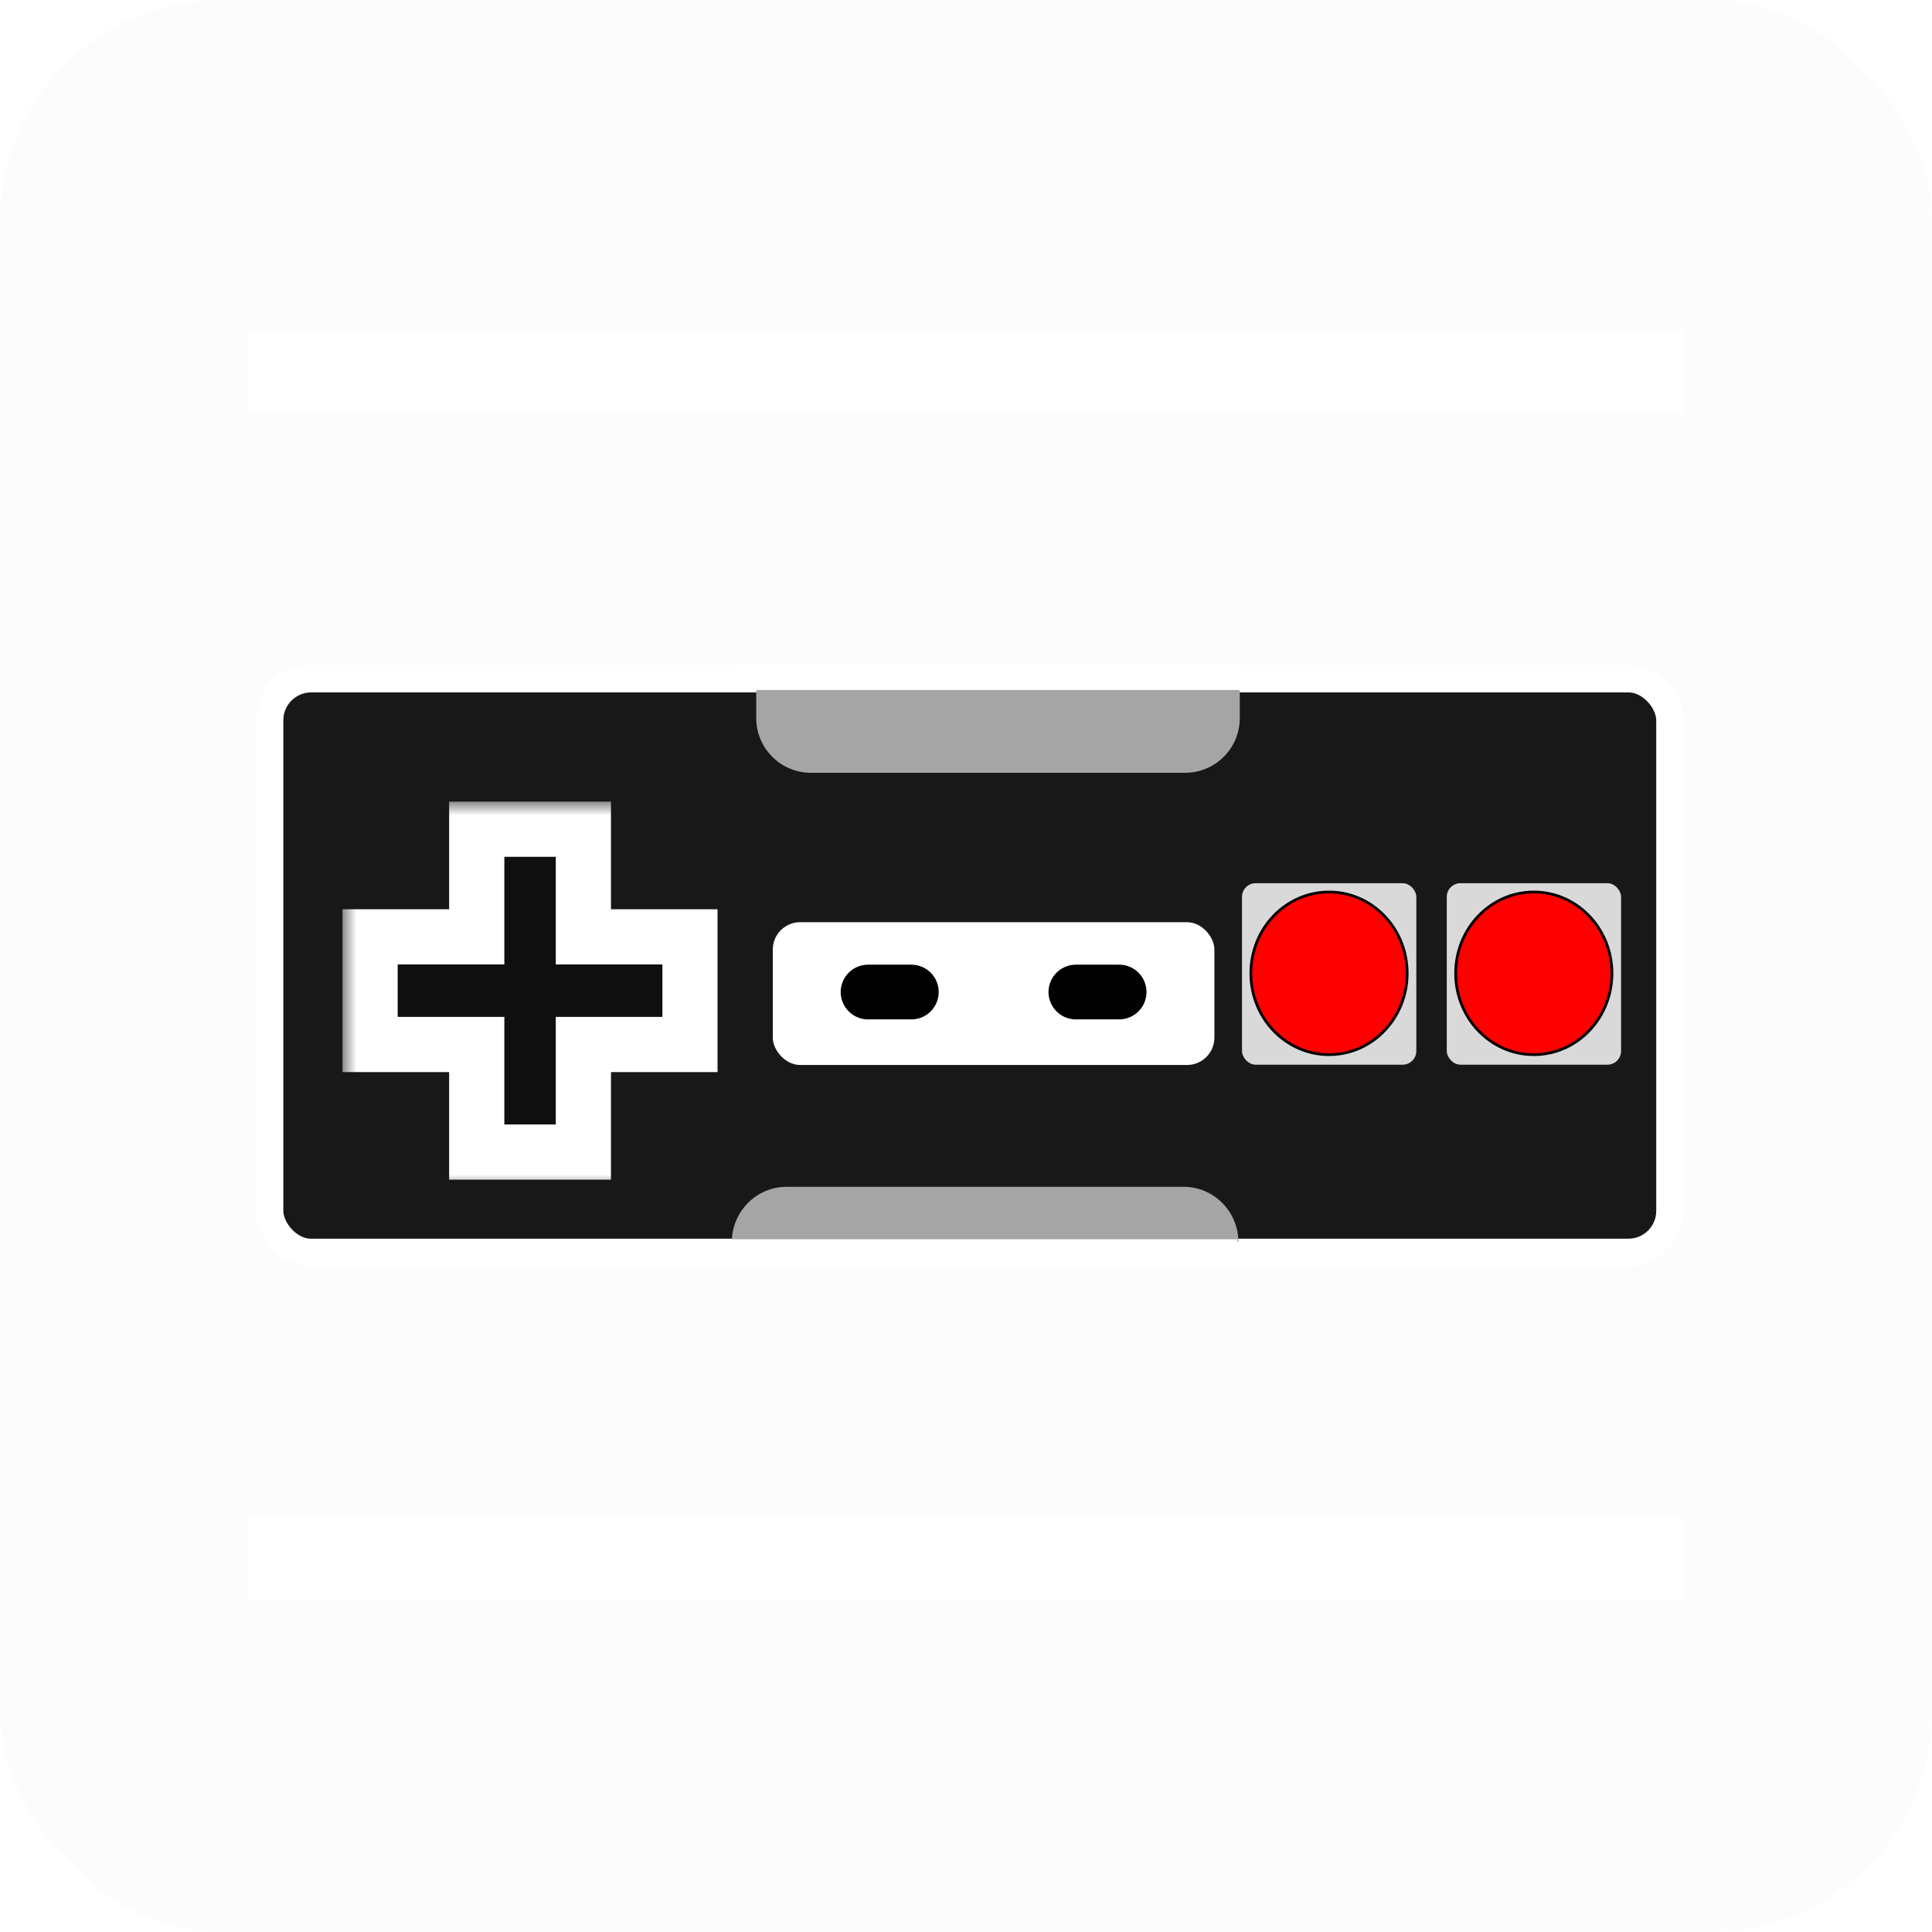
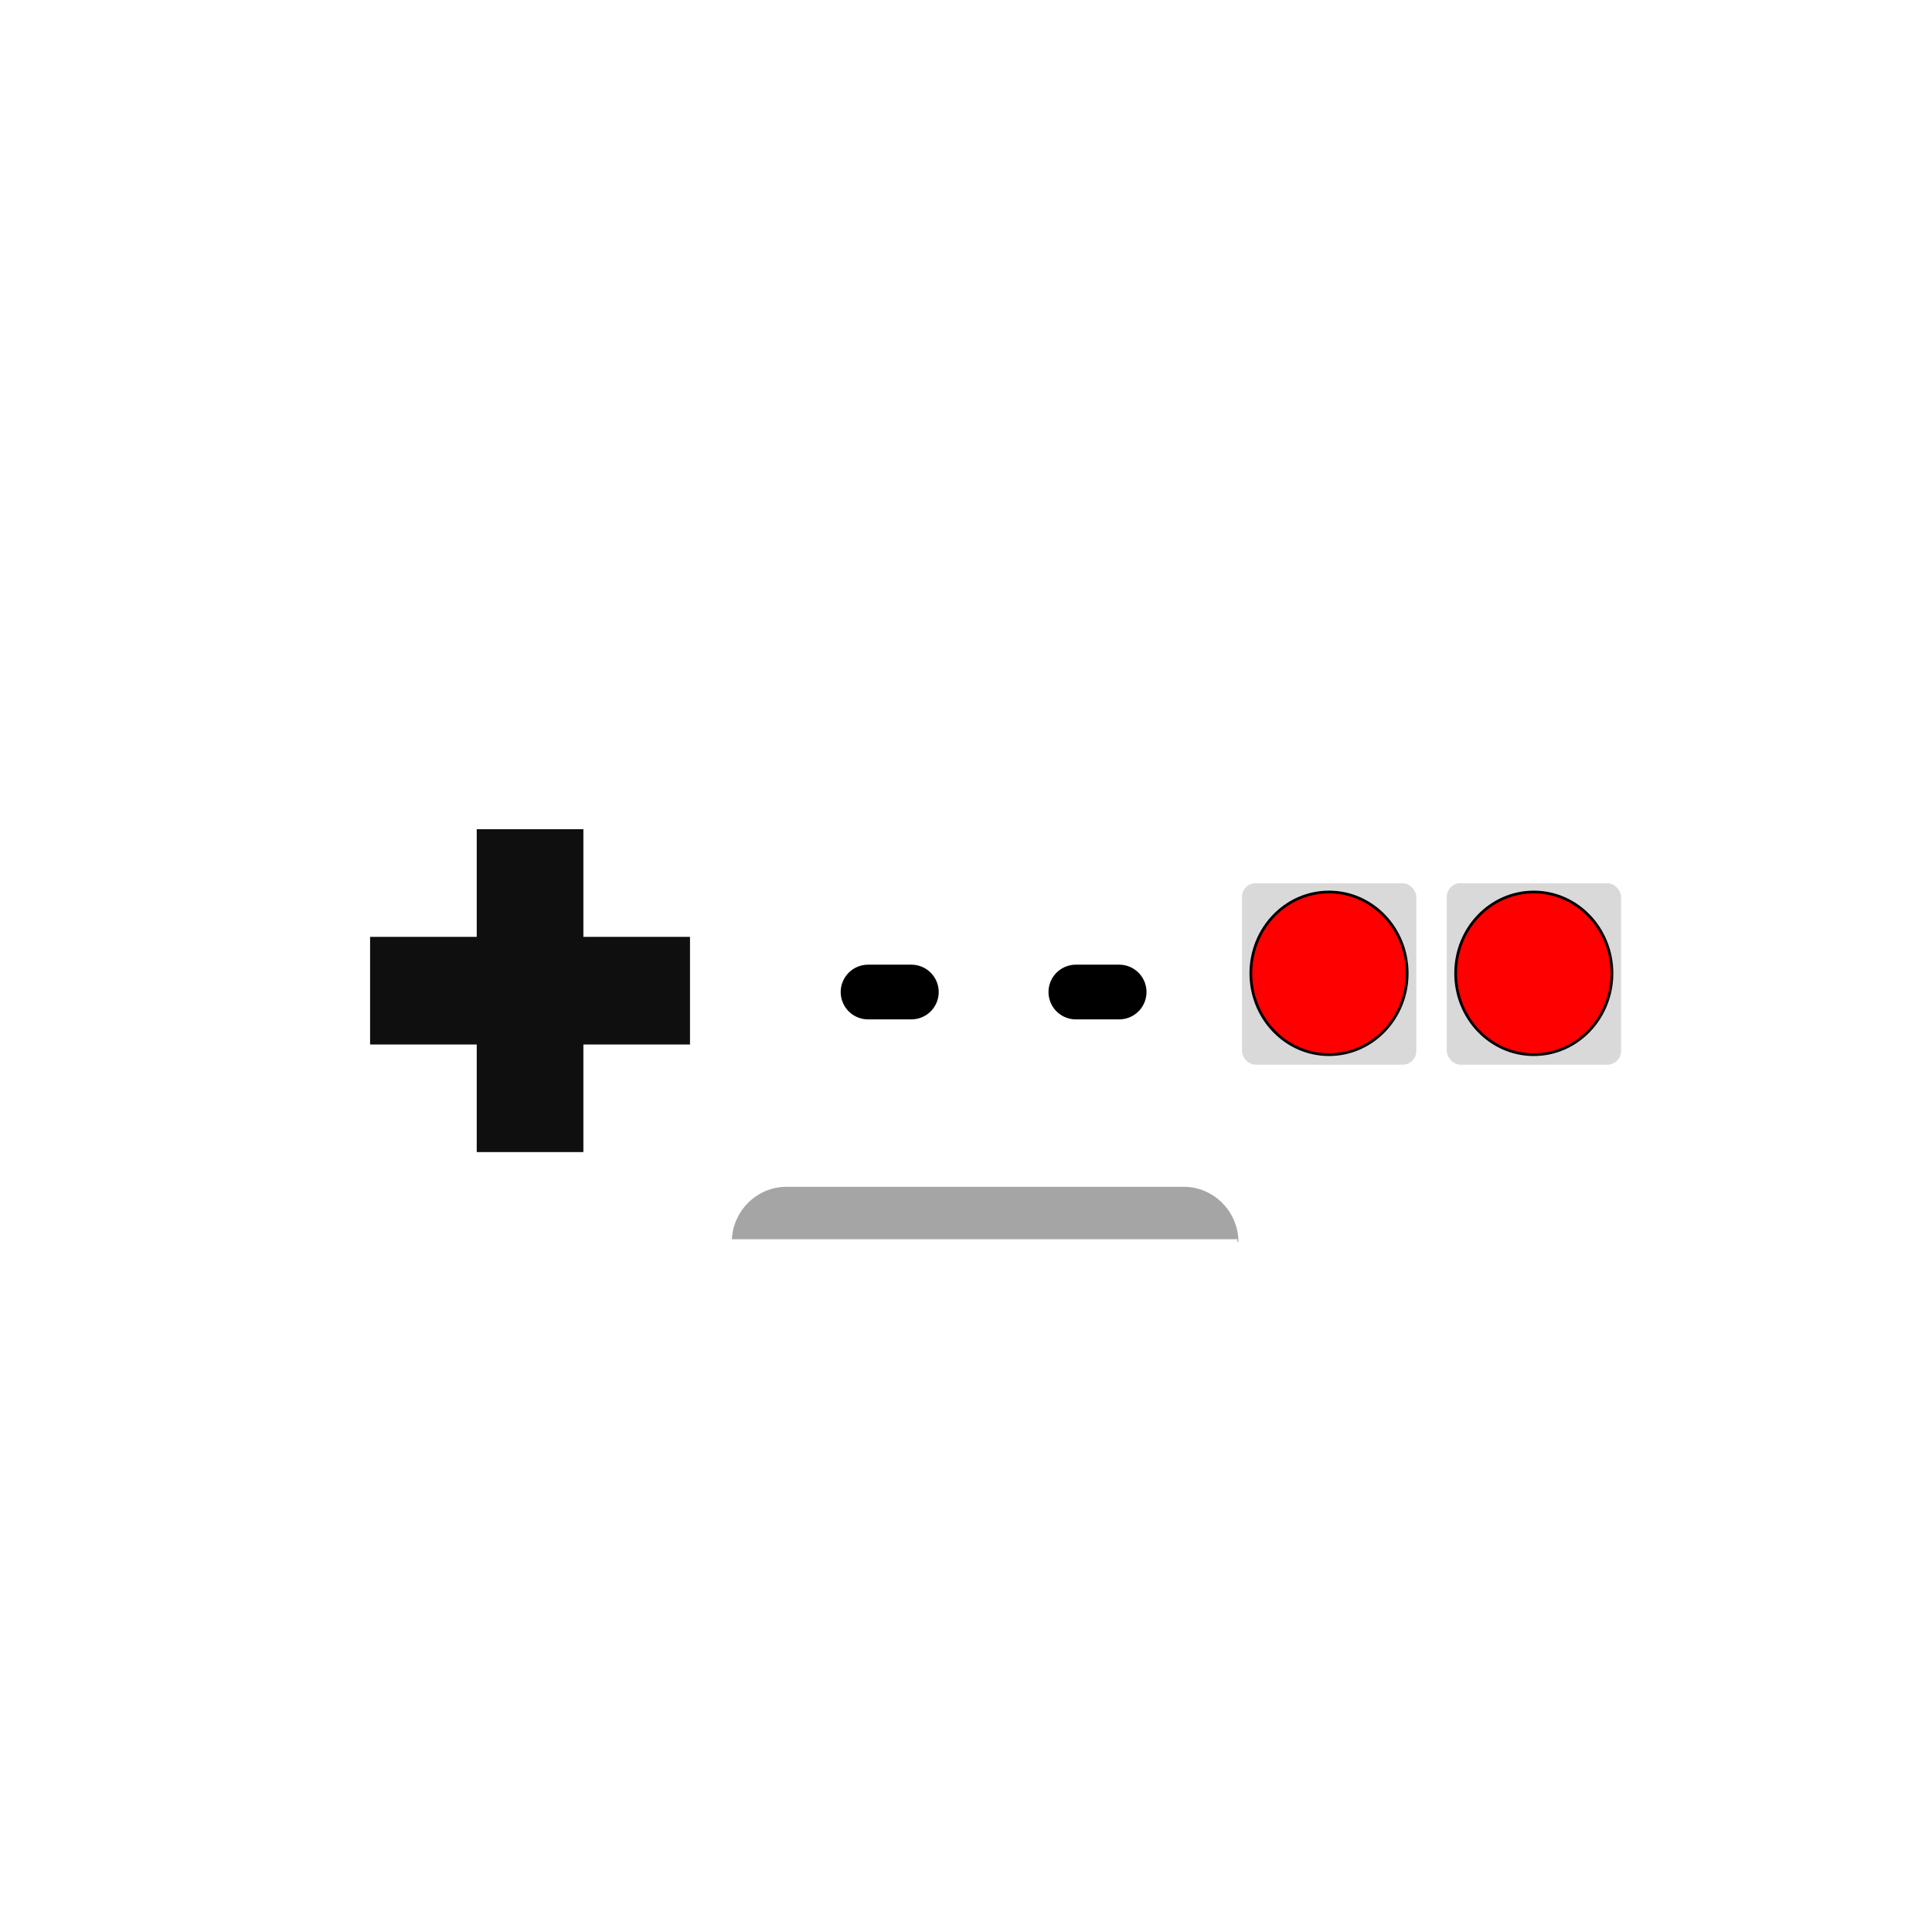
<svg xmlns="http://www.w3.org/2000/svg" width="70" height="70" viewBox="0 0 70 70" fill="none">
  <g filter="url(#filter0_b_5302_10458)">
-     <rect width="70" height="70" rx="8" fill="#CECECE" fill-opacity="0.07" />
-   </g>
-   <rect x="9.77" y="24.592" width="50.734" height="20.784" rx="1.504" fill="#181818" stroke="white" stroke-width="0.991" />
+     </g>
  <rect x="52.419" y="32" width="6.316" height="6.576" rx="0.496" fill="#D9D9D9" />
  <path d="M55.572 38.212C57.138 38.212 58.404 36.891 58.404 35.265C58.404 33.64 57.138 32.319 55.572 32.319C54.007 32.319 52.741 33.64 52.741 35.265C52.741 36.891 54.007 38.212 55.572 38.212Z" fill="#FF0000" stroke="black" stroke-width="0.099" />
  <rect x="45" y="32" width="6.316" height="6.576" rx="0.496" fill="#D9D9D9" />
  <path d="M48.153 38.212C49.719 38.212 50.985 36.891 50.985 35.265C50.985 33.64 49.719 32.319 48.153 32.319C46.587 32.319 45.321 33.64 45.321 35.265C45.321 36.891 46.587 38.212 48.153 38.212Z" fill="#FF0000" stroke="black" stroke-width="0.099" />
  <mask id="path-7-outside-1_5302_10458" maskUnits="userSpaceOnUse" x="12.409" y="29.044" width="14" height="14" fill="black">
    <rect fill="white" x="12.409" y="29.044" width="14" height="14" />
    <path fill-rule="evenodd" clip-rule="evenodd" d="M21.137 33.944V30.044H17.273L17.273 33.944H13.409V37.844H17.273L17.273 41.742H21.137V37.844H25V33.944H21.137Z" />
  </mask>
  <path fill-rule="evenodd" clip-rule="evenodd" d="M21.137 33.944V30.044H17.273L17.273 33.944H13.409V37.844H17.273L17.273 41.742H21.137V37.844H25V33.944H21.137Z" fill="#0F0F0F" />
-   <path d="M21.137 30.044H22.137V29.044H21.137V30.044ZM21.137 33.944H20.137V34.944H21.137V33.944ZM17.273 30.044V29.044H16.273V30.044L17.273 30.044ZM17.273 33.944V34.944H18.273V33.944H17.273ZM13.409 33.944V32.944H12.409V33.944H13.409ZM13.409 37.844H12.409V38.844H13.409V37.844ZM17.273 37.844H18.273L18.273 36.844H17.273V37.844ZM17.273 41.742H16.273V42.742H17.273V41.742ZM21.137 41.742V42.742H22.137V41.742H21.137ZM21.137 37.844V36.844H20.137V37.844H21.137ZM25 37.844V38.844H26V37.844H25ZM25 33.944H26V32.944H25V33.944ZM20.137 30.044V33.944H22.137V30.044H20.137ZM17.273 31.044H21.137V29.044H17.273V31.044ZM18.273 33.944L18.273 30.044L16.273 30.044L16.273 33.944H18.273ZM13.409 34.944H17.273V32.944H13.409V34.944ZM14.409 37.844V33.944H12.409V37.844H14.409ZM17.273 36.844H13.409V38.844H17.273V36.844ZM18.273 41.742V37.844H16.273L16.273 41.742H18.273ZM21.137 40.742H17.273V42.742H21.137V40.742ZM20.137 37.844V41.742H22.137V37.844H20.137ZM25 36.844H21.137V38.844H25V36.844ZM24 33.944V37.844H26V33.944H24ZM21.137 34.944H25V32.944H21.137V34.944Z" fill="white" mask="url(#path-7-outside-1_5302_10458)" />
-   <path d="M27.4 25H44.92V26.018C44.92 27.112 44.032 28 42.937 28H29.382C28.287 28 27.4 27.112 27.4 26.018V25Z" fill="#A5A5A5" />
  <path d="M26.515 45H44.87C44.87 43.905 43.982 43 42.887 43H28.498C27.403 43 26.515 43.905 26.515 45Z" fill="#A5A5A5" />
  <rect x="28" y="33.413" width="16" height="5.173" rx="0.991" fill="white" />
  <path d="M31.451 35.943H33.02" stroke="black" stroke-width="1.982" stroke-linecap="round" />
  <path d="M38.98 35.943H40.549" stroke="black" stroke-width="1.982" stroke-linecap="round" />
  <rect x="26.641" y="24.097" width="18.193" height="0.76" fill="white" />
  <rect x="25.814" y="44.9" width="19.02" height="0.76" fill="white" />
  <rect x="9" y="12" width="52" height="3" fill="white" />
-   <rect x="9" y="55" width="52" height="3" fill="white" />
  <defs>
    <filter id="filter0_b_5302_10458" x="-4" y="-4" width="78" height="78" filterUnits="userSpaceOnUse" color-interpolation-filters="sRGB">
      <feFlood flood-opacity="0" result="BackgroundImageFix" />
      <feGaussianBlur in="BackgroundImageFix" stdDeviation="2" />
      <feComposite in2="SourceAlpha" operator="in" result="effect1_backgroundBlur_5302_10458" />
      <feBlend mode="normal" in="SourceGraphic" in2="effect1_backgroundBlur_5302_10458" result="shape" />
    </filter>
  </defs>
</svg>